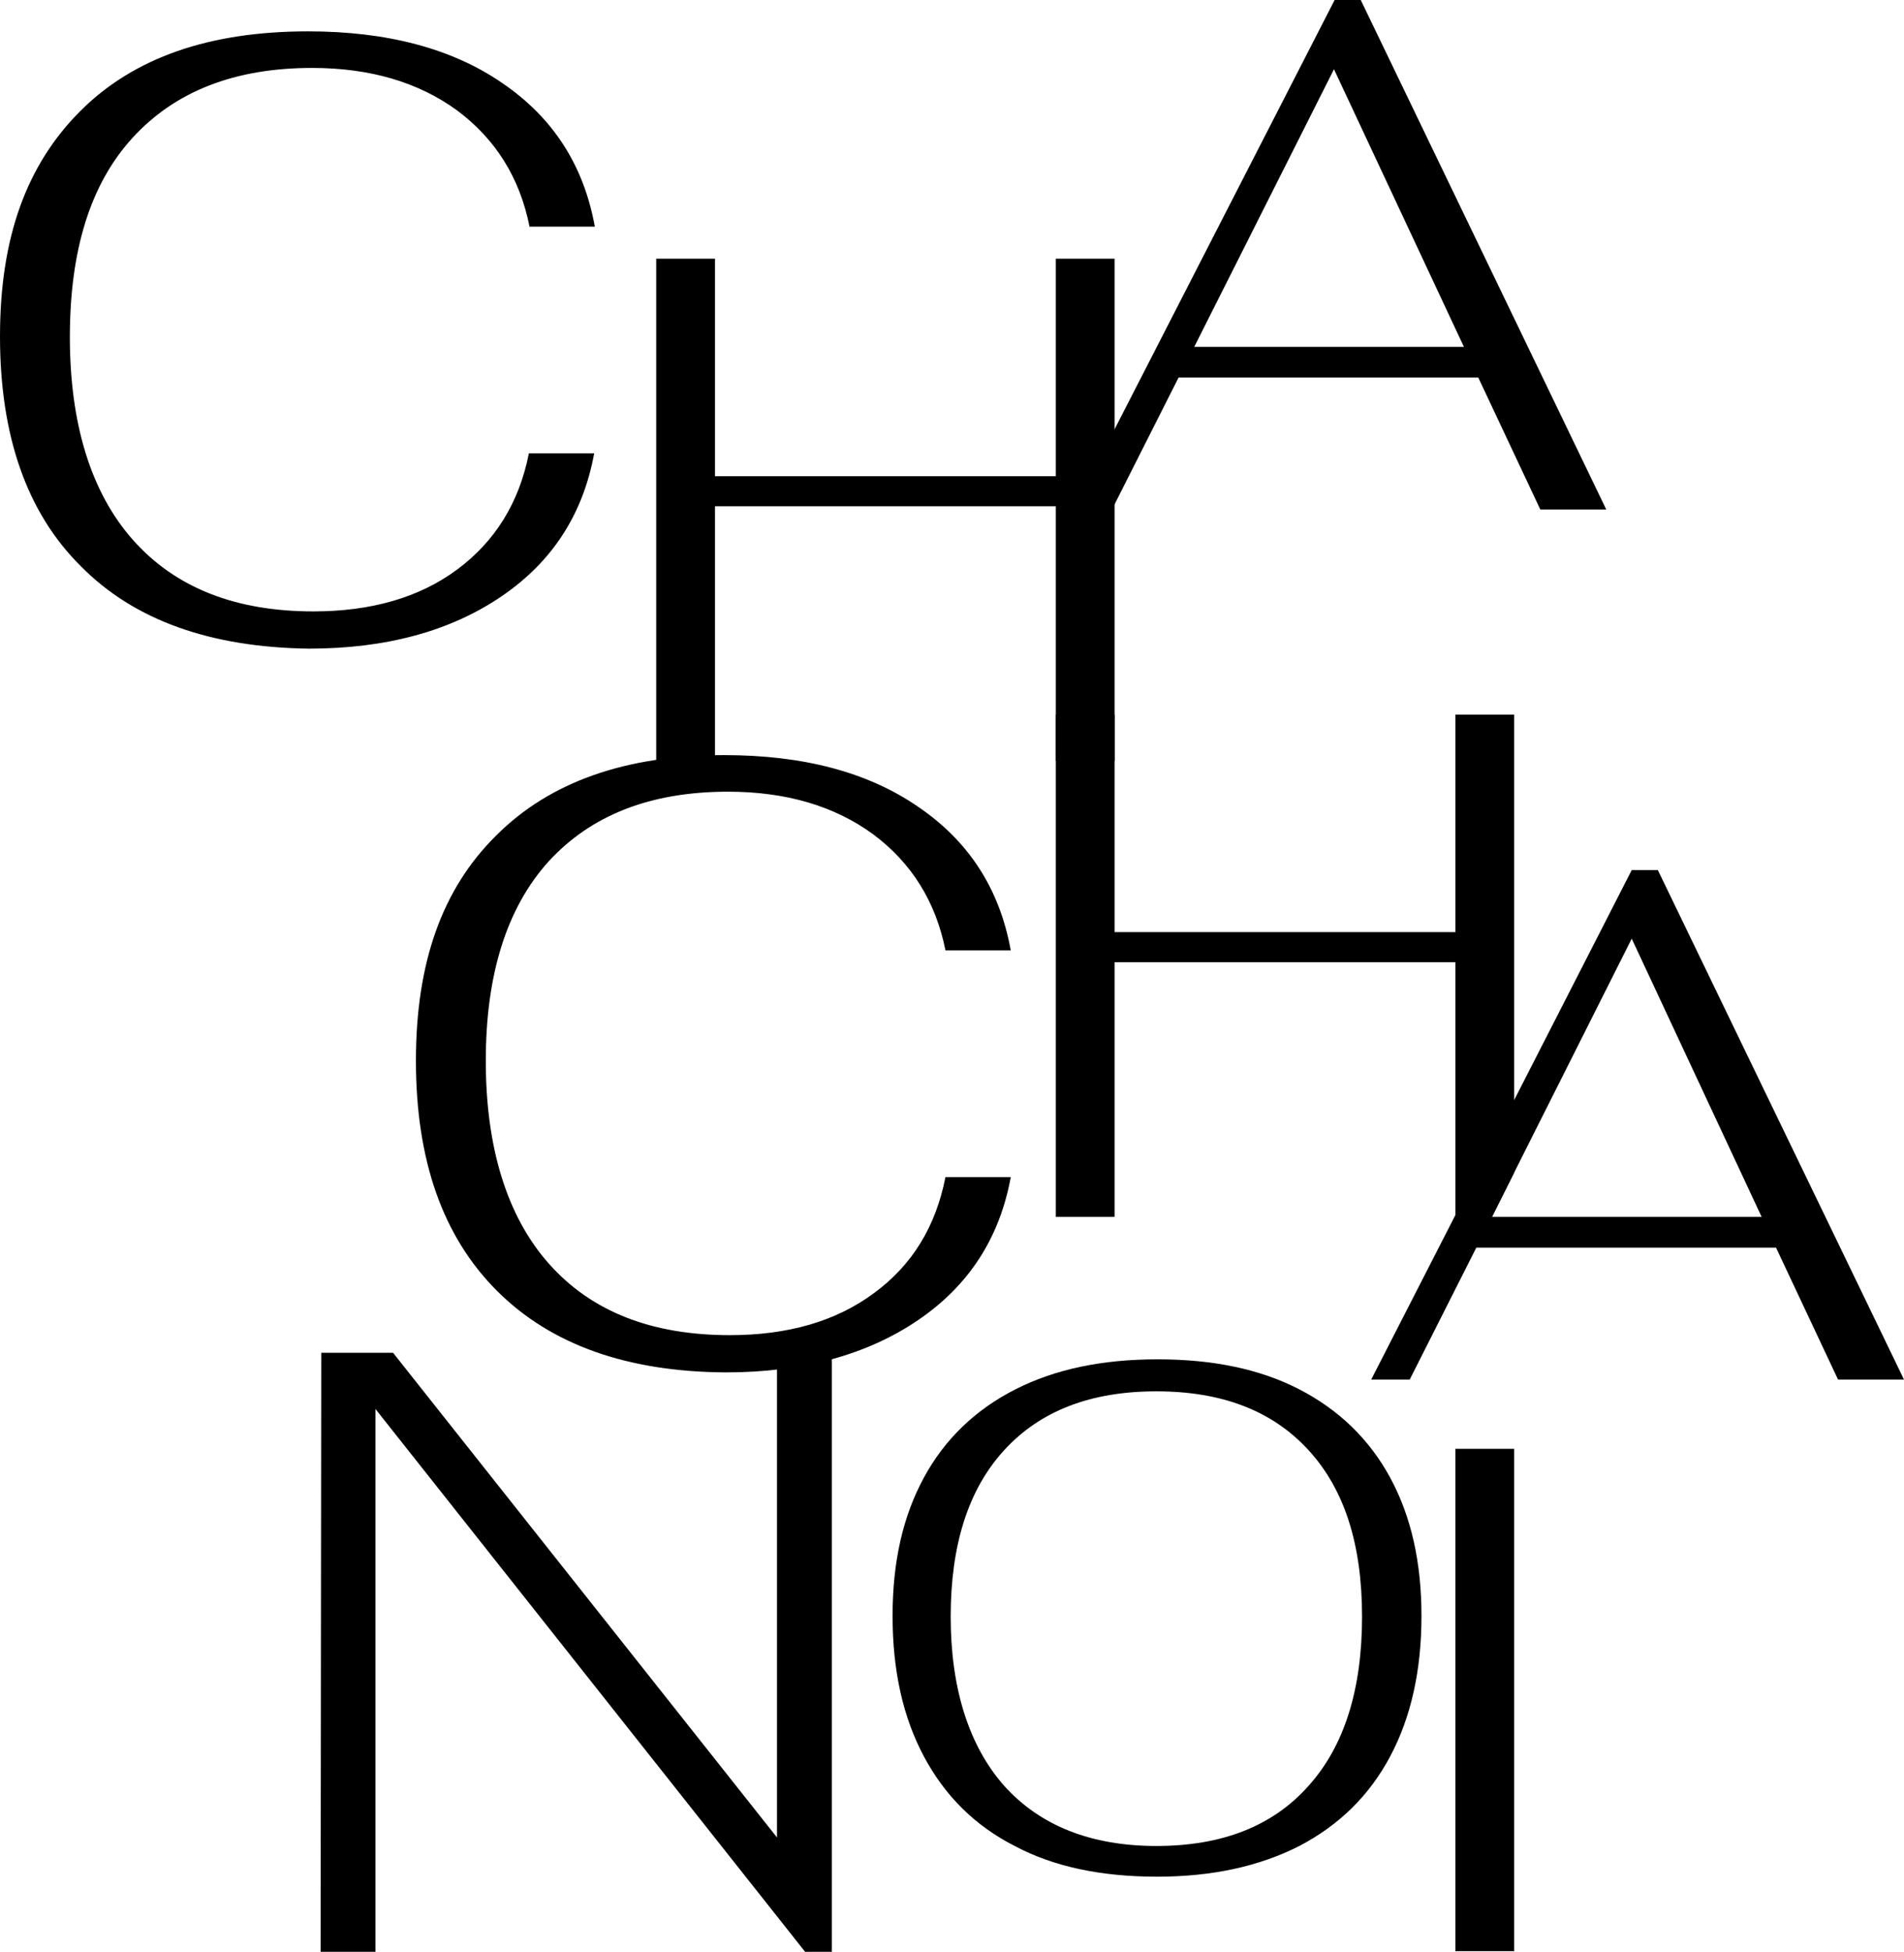
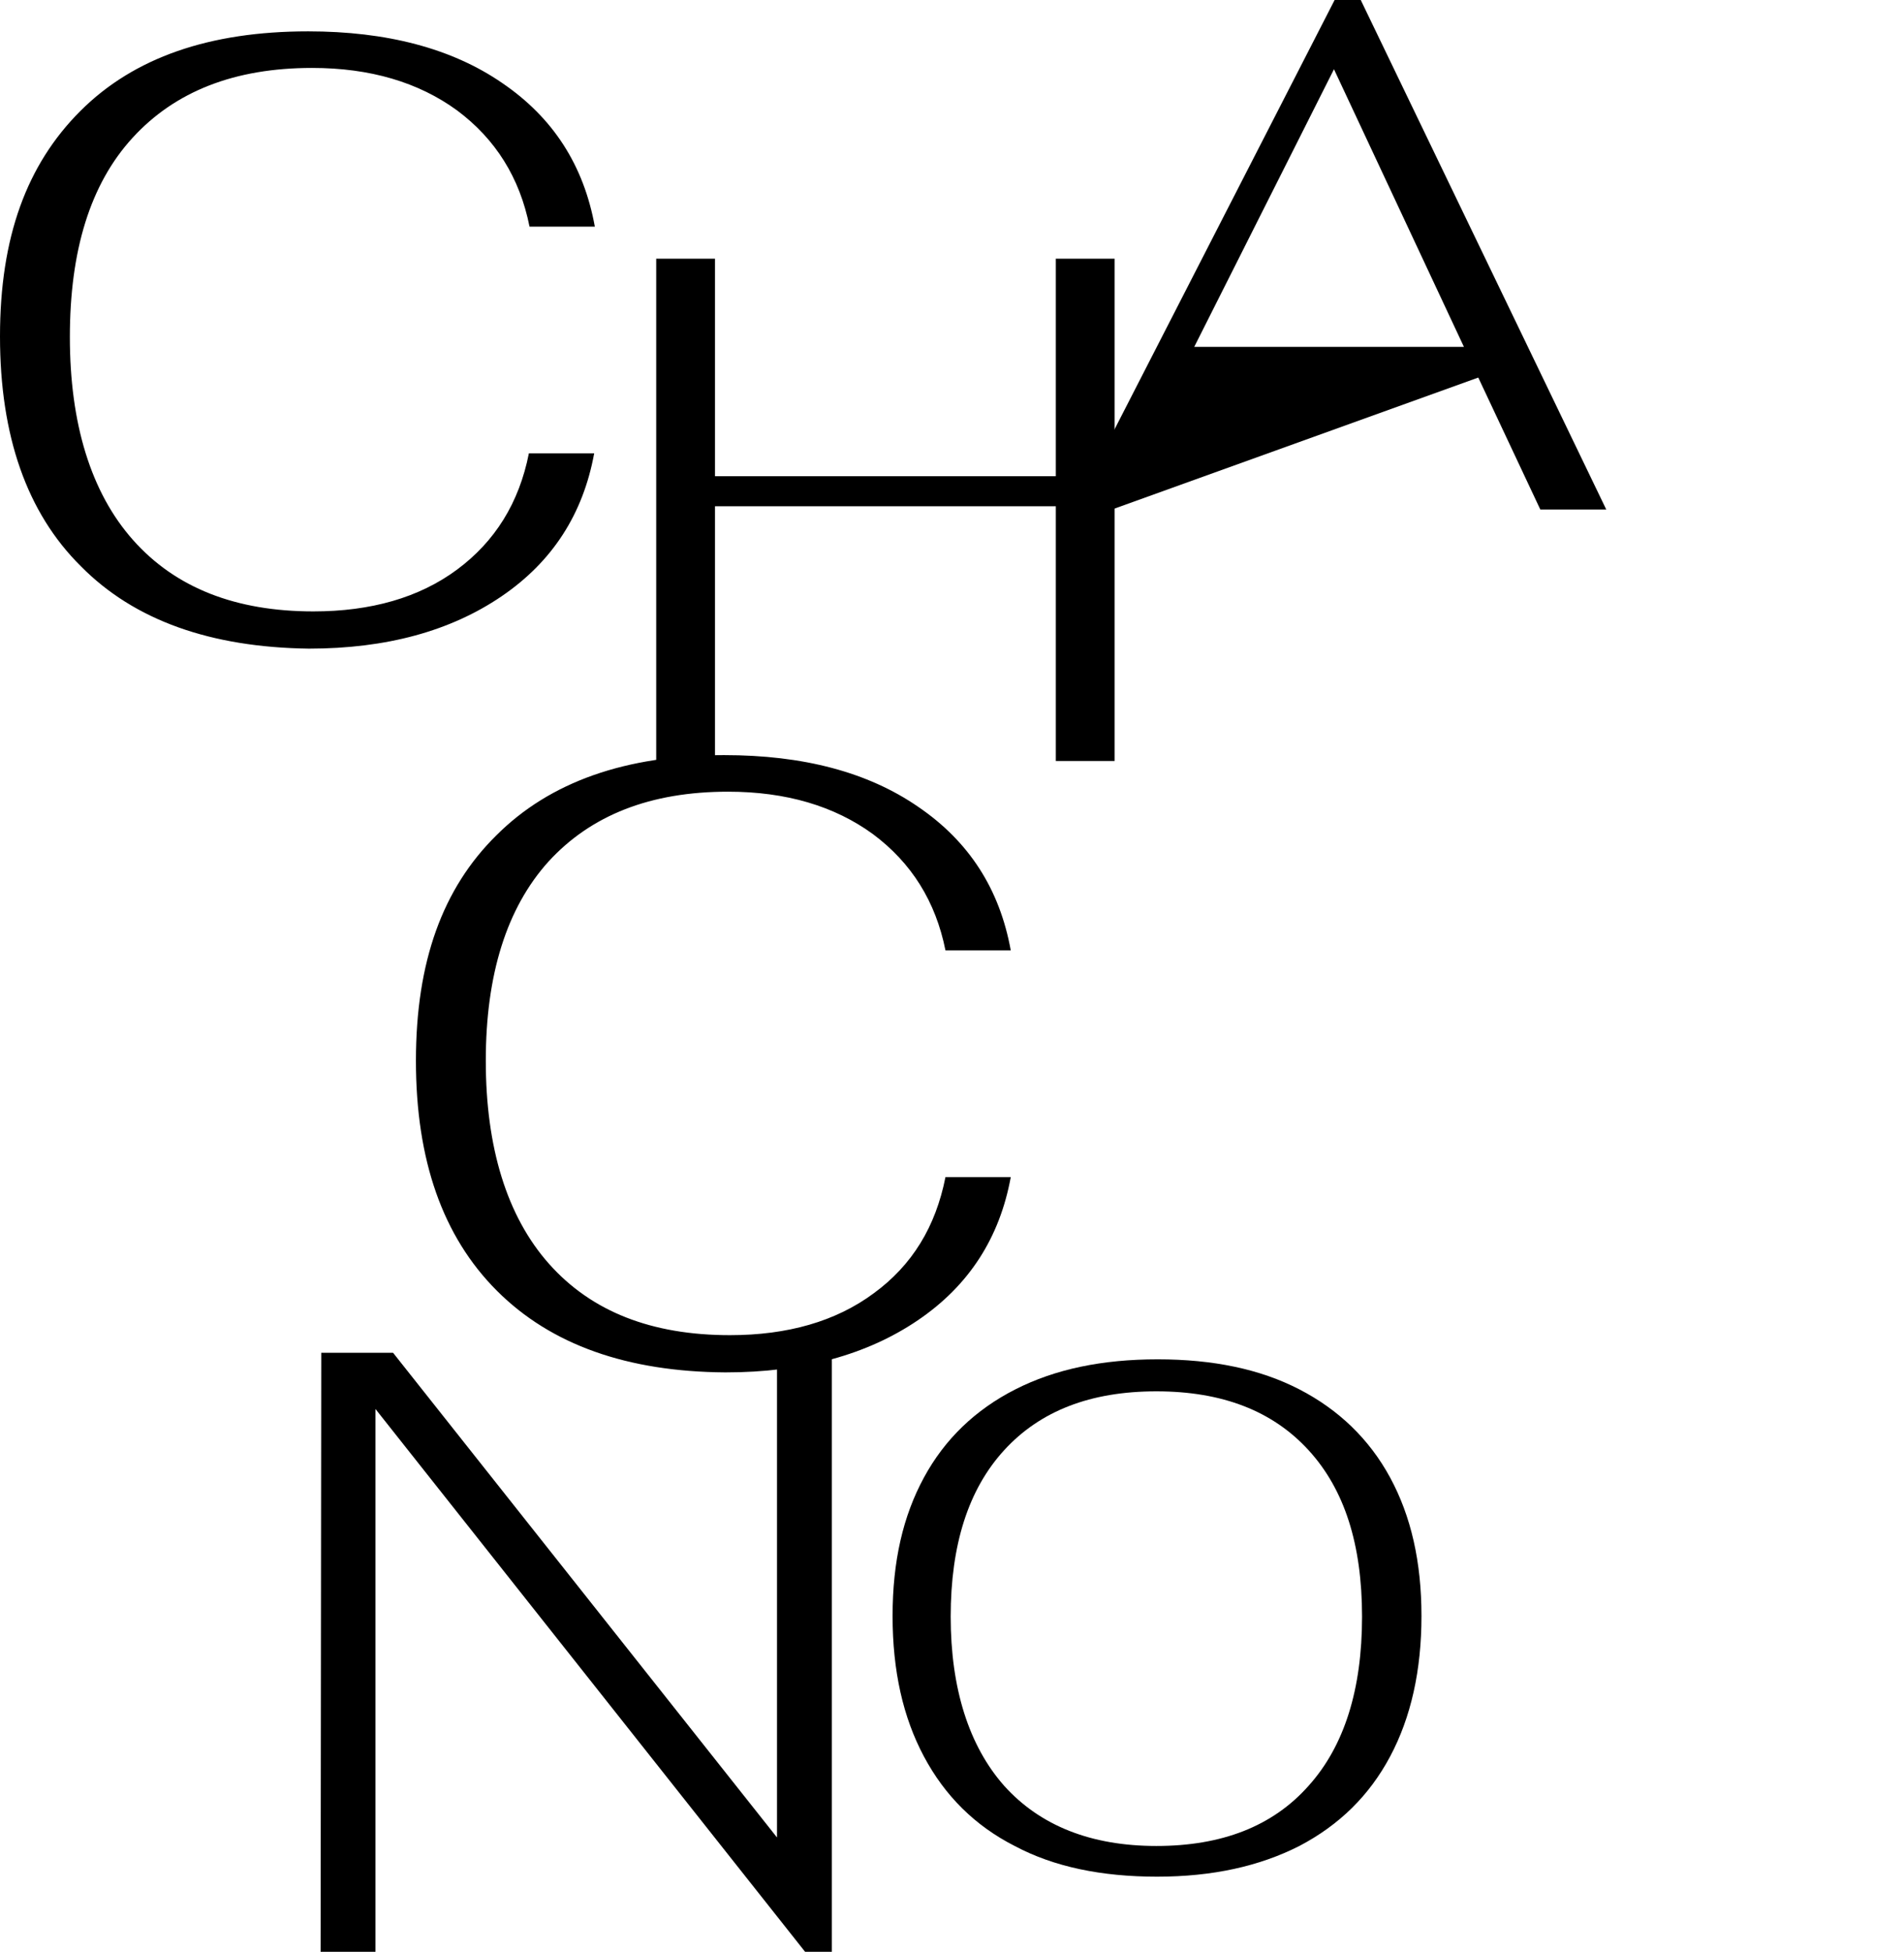
<svg xmlns="http://www.w3.org/2000/svg" xml:space="preserve" style="enable-background:new 0 0 291.6 298.8;" viewBox="0 0 291.6 298.8" y="0px" x="0px" id="Layer_2_1_" version="1.1">
  <g id="Layer_1-2">
    <g>
      <path d="M12.4,86.7C4.1,78.5,0,66.7,0,51.5S4.1,25.2,12.3,17S32.1,4.8,47.2,4.8c12,0,22,2.6,29.7,7.9c7.8,5.3,12.5,12.6,14.2,22    h-10c-1.5-7.5-5.2-13.4-11.1-17.8c-5.9-4.3-13.3-6.5-22.2-6.5c-11.9,0-21,3.6-27.5,10.7s-9.6,17.3-9.6,30.5s3.2,23.8,9.7,31.1    c6.5,7.3,15.7,10.9,27.6,10.9c8.8,0,16.2-2.1,22-6.4c5.8-4.3,9.5-10.2,11-17.8h10c-1.7,9.3-6.4,16.6-14.2,21.9    c-7.8,5.3-17.6,8-29.5,8C32.3,99.1,20.6,95,12.4,86.7L12.4,86.7L12.4,86.7z" />
      <path d="M100.5,39.6h9v33.3h52.2V39.6h9v76.9h-9v-39h-52.2v39h-9C100.5,116.5,100.5,39.6,100.5,39.6z" />
-       <path d="M226.4,57.8h-45.9L170.3,78h-5.9l40-78h4L246,78h-10.1L226.4,57.8C226.4,57.8,226.4,57.8,226.4,57.8z M224.2,53.1    l-19.9-42.5l-21.4,42.5H224.2L224.2,53.1L224.2,53.1z" />
+       <path d="M226.4,57.8L170.3,78h-5.9l40-78h4L246,78h-10.1L226.4,57.8C226.4,57.8,226.4,57.8,226.4,57.8z M224.2,53.1    l-19.9-42.5l-21.4,42.5H224.2L224.2,53.1L224.2,53.1z" />
      <path d="M76.1,197.6c-8.3-8.3-12.4-20-12.4-35.2s4.1-26.4,12.3-34.5c8.2-8.2,19.8-12.3,34.9-12.3c12.1,0,22,2.6,29.7,7.9    c7.8,5.3,12.5,12.6,14.2,22h-10c-1.5-7.5-5.2-13.4-11.1-17.8c-5.9-4.3-13.3-6.5-22.2-6.5c-11.9,0-21,3.6-27.5,10.7    c-6.4,7.1-9.6,17.3-9.6,30.5s3.2,23.8,9.7,31.1c6.5,7.3,15.7,10.9,27.7,10.9c8.8,0,16.2-2.1,22-6.4c5.9-4.3,9.5-10.2,11-17.8h10    c-1.7,9.3-6.4,16.6-14.2,21.9c-7.8,5.3-17.6,8-29.5,8C96.1,210,84.4,205.9,76.1,197.6L76.1,197.6L76.1,197.6z" />
-       <path d="M222.9,109.4v33.3h-52.2v-33.3h-9v76.9h9v-39h52.2v39h9v0h-3.4l3.4-6.8v-70.1L222.9,109.4    C222.9,109.4,222.9,109.4,222.9,109.4z" />
-       <path d="M253.9,133.2h-4l-18,35.2l-9,17.6L210,211.2h5.9l10.2-20.2h45.9l9.5,20.2h10.1L253.9,133.2L253.9,133.2L253.9,133.2z     M228.5,186.3l3.4-6.8l18-35.8l19.9,42.6L228.5,186.3L228.5,186.3z" />
      <path d="M49.2,207.1h11l58.8,74.2v-74.2h8.4v91.7h-4.1l-65.8-83.1v83.1h-8.4L49.2,207.1L49.2,207.1L49.2,207.1z" />
      <path d="M155.4,282.6c-6.1-3.1-10.7-7.7-13.9-13.7c-3.2-6-4.8-13.1-4.8-21.5s1.6-15.3,4.8-21.2c3.2-5.9,7.9-10.4,14-13.5    c6.1-3.1,13.3-4.6,21.8-4.6s15.7,1.5,21.7,4.6s10.7,7.6,13.9,13.5c3.2,5.9,4.8,12.9,4.8,21.2s-1.6,15.5-4.8,21.5    s-7.8,10.5-13.9,13.7c-6.1,3.1-13.3,4.7-21.8,4.7S161.4,285.8,155.4,282.6L155.4,282.6L155.4,282.6z M200.4,273.4    c5.5-6.1,8.2-14.8,8.2-25.9s-2.7-19.5-8.2-25.5s-13.2-9-23.3-9s-17.8,3-23.3,9c-5.5,6-8.2,14.5-8.2,25.5c0,11,2.8,19.8,8.2,25.9    c5.5,6.1,13.3,9.2,23.3,9.2S194.9,279.6,200.4,273.4L200.4,273.4L200.4,273.4z" />
-       <path d="M222.9,221.8h9v76.9h-9V221.8z" />
    </g>
  </g>
</svg>